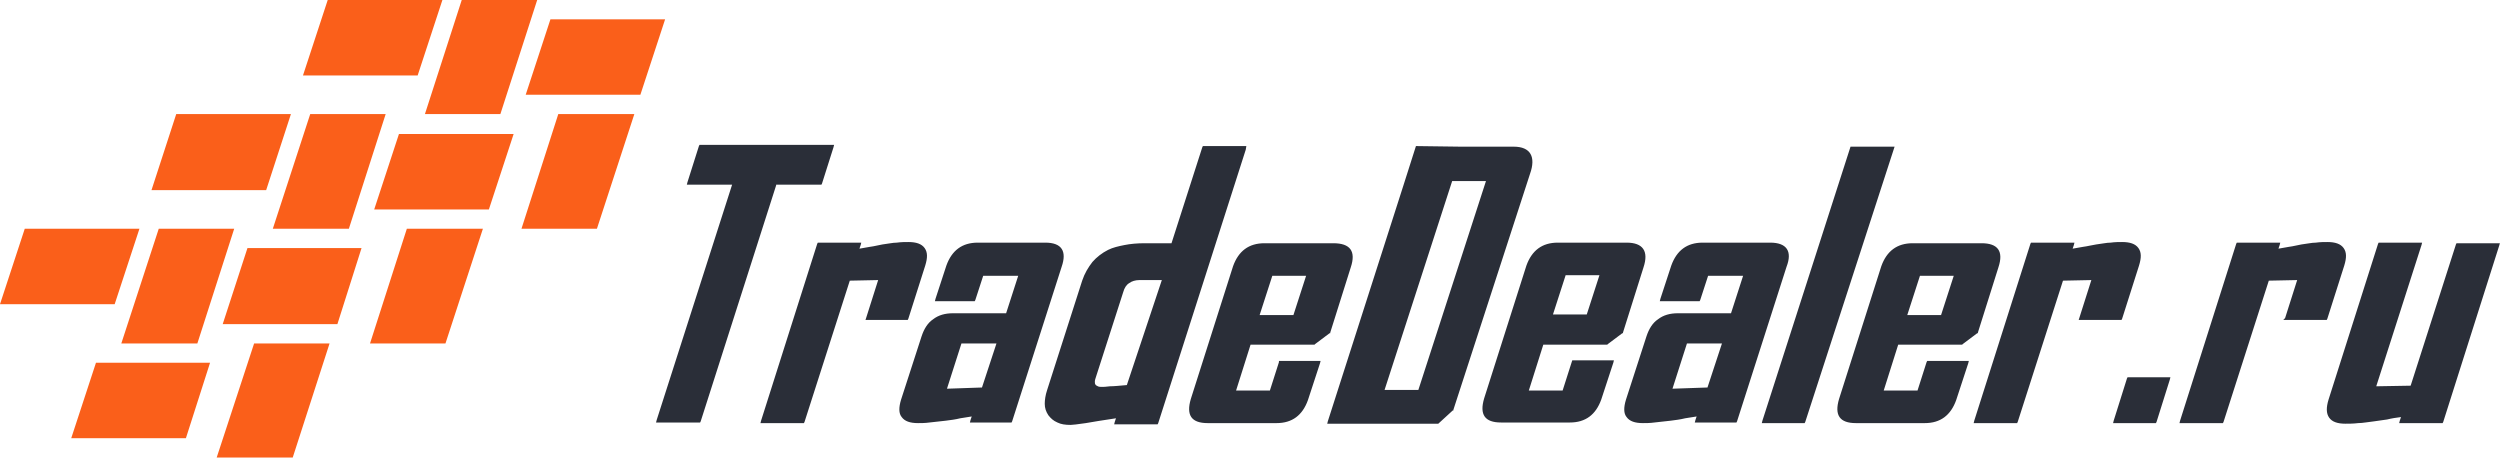
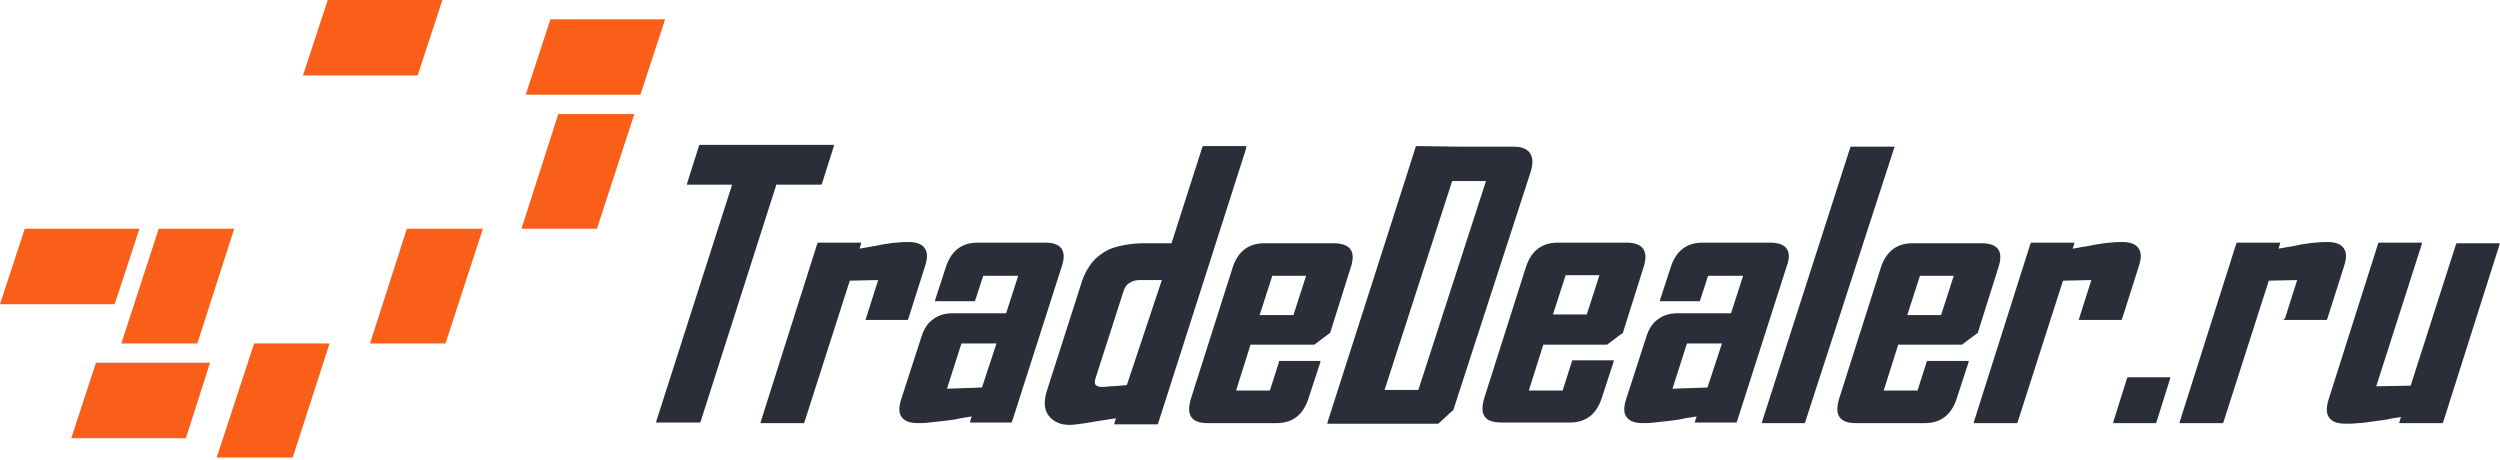
<svg xmlns="http://www.w3.org/2000/svg" width="201" height="37" viewBox="0 0 201 37" fill="none">
  <g clip-path="url(#clip0_1053_9)">
    <path d="M102.827 29.116L102.099 31.397H99.381L100.546 27.709H105.69L105.738 27.661L106.903 26.787H106.951V26.739L108.601 21.498C109.038 20.187 108.553 19.556 107.194 19.556H101.662C100.4 19.556 99.575 20.187 99.139 21.401L95.742 32.077C95.353 33.387 95.79 34.018 97.1 34.018H102.632C103.894 34.018 104.719 33.387 105.156 32.174L106.126 29.213L106.175 29.019H102.827V29.116ZM102.293 22.177H105.01L103.991 25.331H101.274L102.293 22.177ZM69.634 25.574L70.604 22.517L68.323 22.565L64.684 33.921L64.635 34.018H61.141L61.19 33.824L65.703 19.605L65.752 19.508H69.246L69.197 19.702L69.1 19.993L69.925 19.848C70.313 19.799 70.653 19.702 70.944 19.654C71.381 19.605 71.769 19.508 72.109 19.508C72.448 19.459 72.788 19.459 73.031 19.459C73.662 19.459 74.098 19.605 74.341 19.945C74.584 20.285 74.584 20.721 74.389 21.352L73.031 25.622L72.982 25.72H69.585L69.634 25.574ZM100.206 11.744H96.712L96.664 11.841L94.189 19.556C94.092 19.556 93.995 19.556 93.849 19.556C93.655 19.556 93.461 19.556 93.218 19.556C92.976 19.556 92.733 19.556 92.539 19.556C92.345 19.556 92.151 19.556 92.053 19.556C91.423 19.556 90.889 19.605 90.404 19.702C89.918 19.799 89.482 19.896 89.093 20.09C88.608 20.333 88.171 20.673 87.832 21.061C87.492 21.498 87.201 21.983 87.007 22.565L84.192 31.349C84.046 31.785 83.998 32.174 83.998 32.465C83.998 32.805 84.095 33.096 84.289 33.387C84.483 33.63 84.677 33.824 85.017 33.969C85.308 34.115 85.648 34.163 86.085 34.163C86.23 34.163 86.618 34.115 87.298 34.018C87.88 33.921 88.705 33.775 89.724 33.63L89.627 33.921L89.579 34.115H93.073L93.121 34.018L100.158 12.035L100.206 11.744ZM90.598 30.96C90.015 31.009 89.579 31.058 89.239 31.058C88.899 31.106 88.705 31.106 88.608 31.106C88.463 31.106 88.365 31.106 88.268 31.058C88.171 31.009 88.074 30.96 88.074 30.912C88.026 30.863 88.026 30.766 88.026 30.669C88.026 30.572 88.074 30.427 88.123 30.281L90.307 23.487C90.404 23.148 90.549 22.905 90.792 22.759C90.986 22.614 91.277 22.517 91.617 22.517H93.412L90.598 30.96ZM62.403 14.898L56.337 33.872L56.289 33.969H52.746L52.795 33.775L58.861 14.849H55.221L55.27 14.655L56.192 11.744L56.24 11.646H67.062L67.013 11.841L66.091 14.752L66.043 14.849H62.403V14.898ZM84.046 19.508H78.611C77.35 19.508 76.525 20.139 76.088 21.352L75.215 24.021L75.166 24.215H78.369L78.417 24.118L79.048 22.177H81.863L80.892 25.186H76.622C75.991 25.186 75.457 25.331 75.02 25.671C74.584 25.962 74.292 26.448 74.098 27.03L72.448 32.125C72.254 32.756 72.254 33.241 72.497 33.532C72.74 33.872 73.176 34.018 73.807 34.018C74.05 34.018 74.389 34.018 74.729 33.969C75.117 33.921 75.554 33.872 76.039 33.824C76.428 33.775 76.816 33.727 77.204 33.63C77.544 33.581 77.835 33.532 78.126 33.484L78.029 33.775L77.981 33.969H81.329L81.377 33.872L85.357 21.449C85.793 20.187 85.357 19.508 84.046 19.508ZM78.951 31.155L76.136 31.252L77.301 27.612H80.116L78.951 31.155ZM171.056 30.33H174.502L174.453 30.524L173.386 33.921L173.337 34.018H169.892L169.94 33.824L171.008 30.427L171.056 30.33ZM167.174 25.574L168.145 22.517L165.864 22.565L162.224 33.921L162.176 34.018H158.682L158.73 33.824L163.244 19.605L163.292 19.508H166.786L166.738 19.702L166.64 19.993L167.465 19.848C167.854 19.799 168.193 19.702 168.533 19.654C168.97 19.605 169.358 19.508 169.698 19.508C170.037 19.459 170.377 19.459 170.62 19.459C171.251 19.459 171.687 19.605 171.93 19.945C172.173 20.285 172.173 20.721 171.978 21.352L170.62 25.622L170.571 25.72H167.126L167.174 25.574ZM154.897 29.116L154.169 31.397H151.451L152.616 27.709H157.76L157.808 27.661L158.973 26.787H159.022V26.739L160.672 21.498C161.108 20.187 160.623 19.556 159.313 19.556H153.781C152.519 19.556 151.694 20.187 151.257 21.401L147.86 32.077C147.472 33.387 147.909 34.018 149.219 34.018H154.751C156.013 34.018 156.838 33.387 157.275 32.174L158.245 29.213L158.294 29.019H154.945L154.897 29.116ZM154.363 22.177H157.081L156.061 25.331H153.344L154.363 22.177ZM183.722 25.574L184.693 22.517L182.412 22.565L178.772 33.921L178.724 34.018H175.23L175.278 33.824L179.791 19.605L179.84 19.508H183.334L183.285 19.702L183.188 19.993L184.013 19.848C184.402 19.799 184.741 19.702 185.032 19.654C185.469 19.605 185.857 19.508 186.197 19.508C186.537 19.459 186.877 19.459 187.119 19.459C187.75 19.459 188.187 19.605 188.429 19.945C188.672 20.285 188.672 20.721 188.478 21.352L187.119 25.622L187.071 25.72H183.577L183.722 25.574ZM121.704 11.792H117.433L113.842 11.744L112.823 14.946L106.757 33.872L106.709 34.066H110.251L110.3 33.969L110.445 33.435L110.251 34.066H115.638L116.803 32.999H116.851V32.95L123.014 13.976C123.499 12.617 123.063 11.792 121.704 11.792ZM114.036 31.349H111.319L116.754 14.558H119.472L114.036 31.349ZM200.998 19.508L200.95 19.702L196.436 33.921L196.388 34.018H192.894L192.942 33.824L193.04 33.532C192.651 33.581 192.312 33.63 191.923 33.727C191.584 33.775 191.293 33.824 190.904 33.872C190.419 33.921 189.982 34.018 189.594 34.018C189.206 34.066 188.866 34.066 188.575 34.066C187.944 34.066 187.507 33.921 187.265 33.581C187.022 33.241 187.022 32.756 187.216 32.125L191.195 19.605L191.244 19.508H194.738L194.689 19.702L191.05 31.058L193.816 31.009L197.456 19.654L197.504 19.556H200.998V19.508ZM130.779 19.508H125.246C123.985 19.508 123.16 20.139 122.723 21.352L119.326 32.028C118.938 33.338 119.375 33.969 120.685 33.969H126.217C127.479 33.969 128.304 33.338 128.74 32.125L129.711 29.165L129.759 28.971H126.411L126.363 29.116L125.635 31.397H122.917L124.082 27.709H129.226L129.274 27.661L130.439 26.787H130.487V26.739L132.137 21.498C132.574 20.187 132.089 19.508 130.779 19.508ZM127.576 25.283H124.858L125.877 22.128H128.595L127.576 25.283ZM142.328 19.508H136.893C135.631 19.508 134.806 20.139 134.37 21.352L133.496 24.021L133.448 24.215H136.65L136.699 24.118L137.33 22.177H140.144L139.174 25.186H134.903C134.273 25.186 133.739 25.331 133.302 25.671C132.865 25.962 132.574 26.448 132.38 27.03L130.73 32.125C130.536 32.756 130.536 33.241 130.779 33.532C131.021 33.872 131.458 34.018 132.089 34.018C132.331 34.018 132.671 34.018 133.011 33.969C133.399 33.921 133.836 33.872 134.321 33.824C134.709 33.775 135.097 33.727 135.486 33.63C135.825 33.581 136.117 33.532 136.408 33.484L136.311 33.775L136.262 33.969H139.611L139.659 33.872L143.638 21.449C144.124 20.187 143.638 19.508 142.328 19.508ZM137.281 31.155L134.467 31.252L135.631 27.612H138.446L137.281 31.155ZM152.325 11.792L145.143 33.921L145.094 34.018H141.649L141.697 33.824L148.782 11.792H152.325Z" fill="#2A2E38" />
-     <path fill-rule="evenodd" clip-rule="evenodd" d="M24.942 9.172H31.008L28.048 18.392H21.934L24.942 9.172Z" fill="#FA5F1A" />
-     <path fill-rule="evenodd" clip-rule="evenodd" d="M30.086 16.839L32.076 10.773H41.296L39.306 16.839H30.086Z" fill="#FA5F1A" />
-     <path fill-rule="evenodd" clip-rule="evenodd" d="M17.906 26.059L19.896 19.944H29.068L27.127 26.059H17.906Z" fill="#FA5F1A" />
-     <path fill-rule="evenodd" clip-rule="evenodd" d="M37.124 0H43.19L40.23 9.172H34.164L37.124 0Z" fill="#FA5F1A" />
    <path fill-rule="evenodd" clip-rule="evenodd" d="M42.266 7.619L44.255 1.553H53.475L51.486 7.619H42.266Z" fill="#FA5F1A" />
    <path fill-rule="evenodd" clip-rule="evenodd" d="M24.359 6.066L26.349 0H35.569L33.58 6.066H24.359Z" fill="#FA5F1A" />
-     <path fill-rule="evenodd" clip-rule="evenodd" d="M12.18 15.286L14.169 9.172H23.39L21.4 15.286H12.18Z" fill="#FA5F1A" />
    <path fill-rule="evenodd" clip-rule="evenodd" d="M0 24.457L1.99 18.392H11.21L9.22 24.457H0Z" fill="#FA5F1A" />
    <path fill-rule="evenodd" clip-rule="evenodd" d="M12.763 18.392H18.829L15.868 27.612H9.754L12.763 18.392Z" fill="#FA5F1A" />
    <path fill-rule="evenodd" clip-rule="evenodd" d="M5.727 35.231L7.716 29.165H16.888L14.947 35.231H5.727Z" fill="#FA5F1A" />
-     <path fill-rule="evenodd" clip-rule="evenodd" d="M20.431 27.612H26.497L23.536 36.784H17.422L20.431 27.612Z" fill="#FA5F1A" />
+     <path fill-rule="evenodd" clip-rule="evenodd" d="M20.431 27.612H26.497L23.536 36.784H17.422L20.431 27.612" fill="#FA5F1A" />
    <path fill-rule="evenodd" clip-rule="evenodd" d="M32.71 18.392H38.825L35.816 27.612H29.75L32.71 18.392Z" fill="#FA5F1A" />
    <path fill-rule="evenodd" clip-rule="evenodd" d="M44.886 9.172H51.001L47.992 18.392H41.926L44.886 9.172Z" fill="#FA5F1A" />
  </g>
  <defs>
    <clipPath id="clip0_1053_9">
      <rect width="201" height="37" fill="white" />
    </clipPath>
  </defs>
</svg>